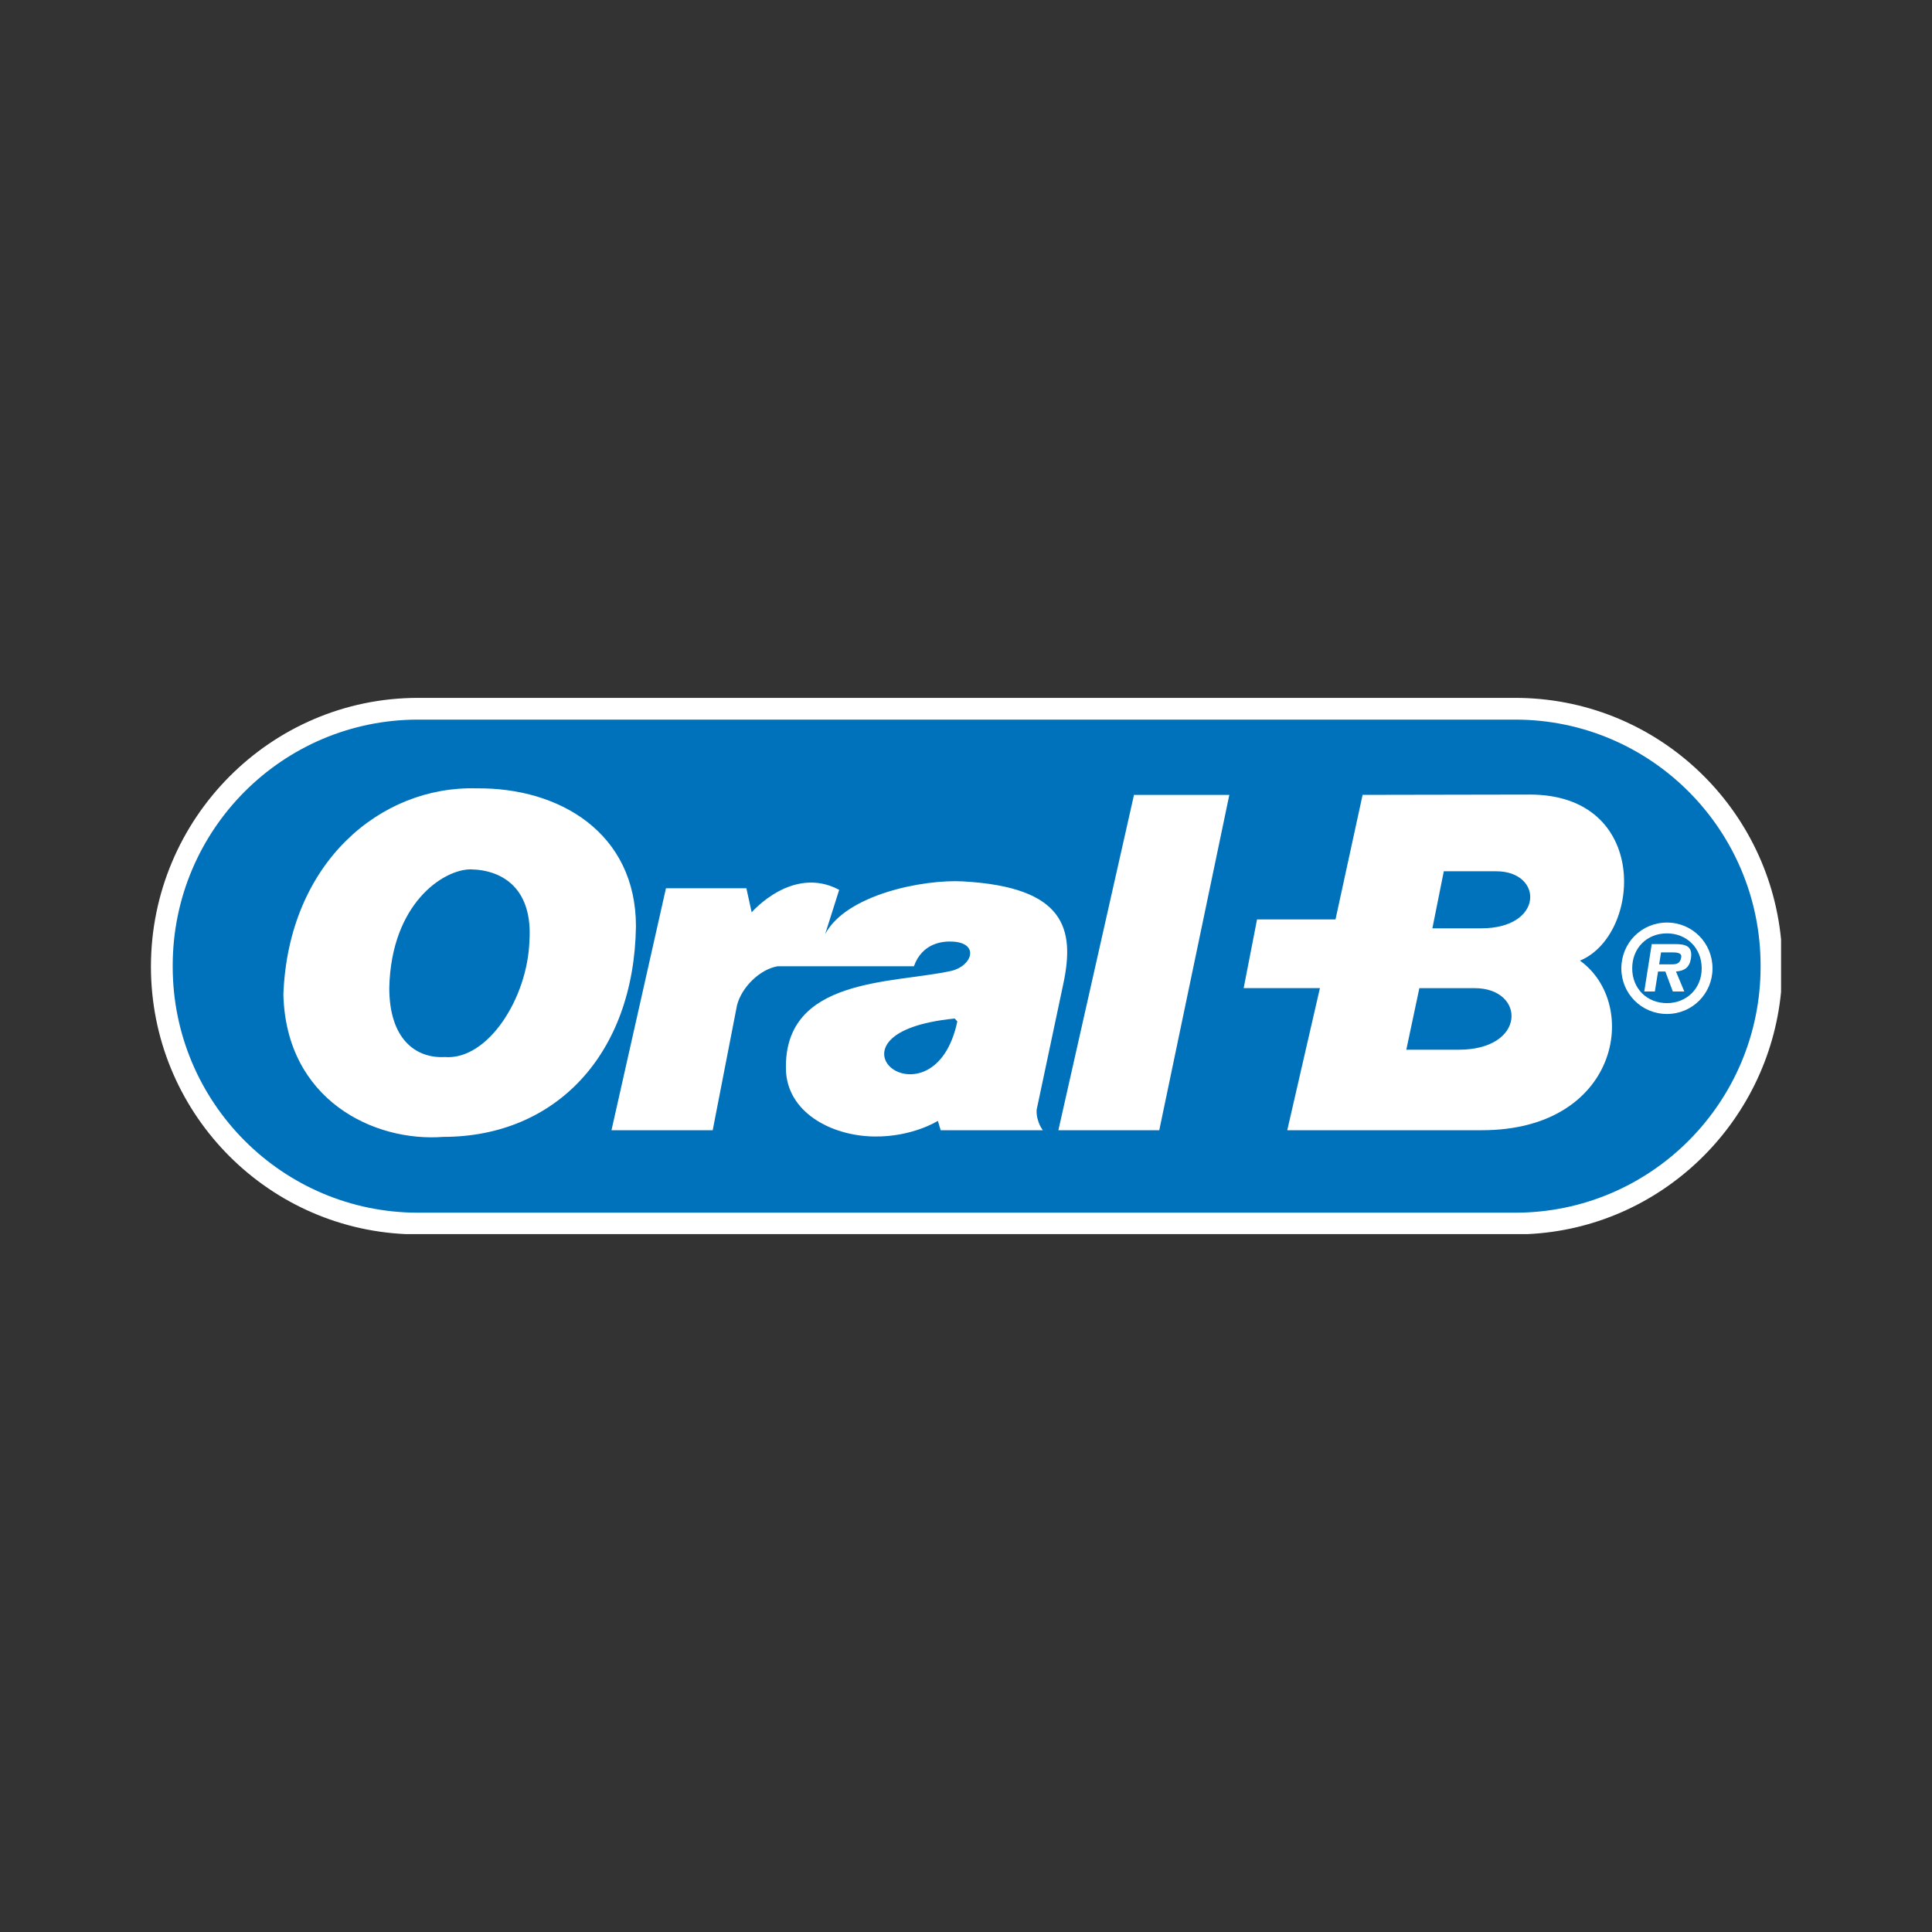
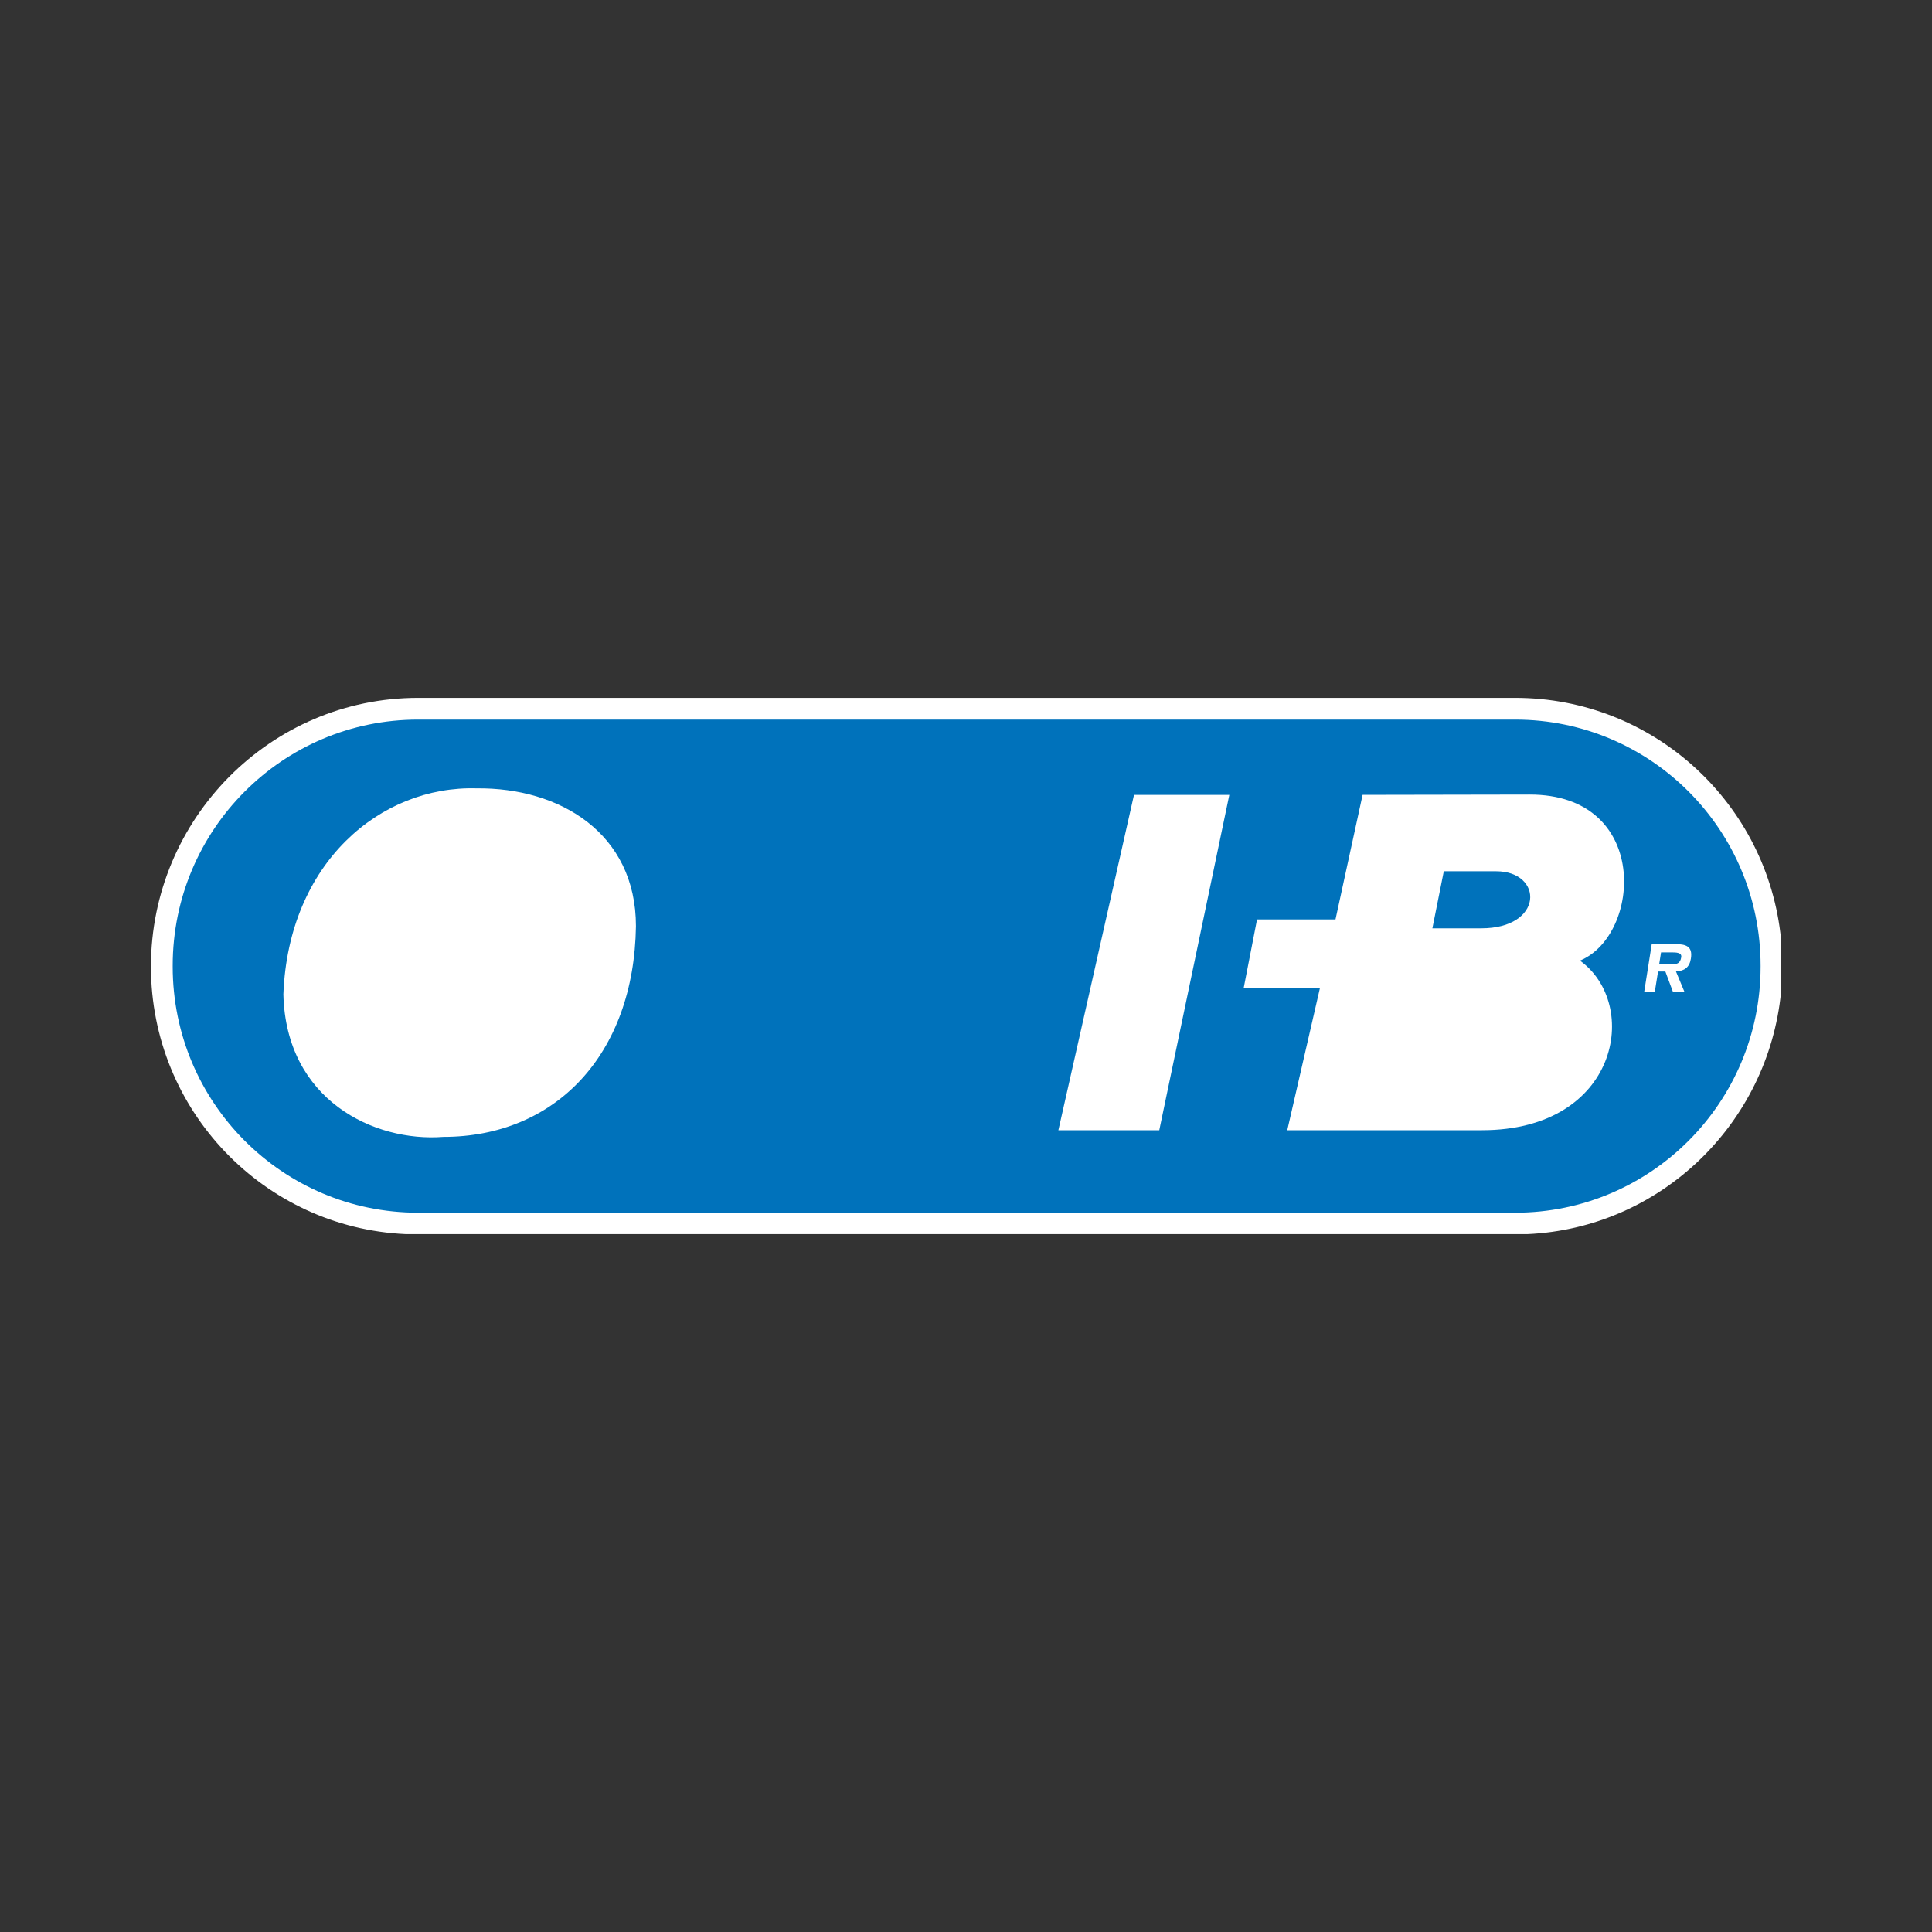
<svg xmlns="http://www.w3.org/2000/svg" version="1.1" id="图层_1" x="0px" y="0px" width="64px" height="64px" viewBox="0 0 64 64" enable-background="new 0 0 64 64" xml:space="preserve">
  <rect x="0" y="0" width="64" height="64" fill="#333333" stroke="none" />
  <g>
    <path fill-rule="evenodd" clip-rule="evenodd" fill="#FFFFFF" d="M50.192,23.118c4.596,0,8.37,3.51,8.808,7.999v1.744   c-0.425,4.362-3.995,7.824-8.409,8.021h-37.14C8.747,40.674,5,36.785,5,32.02c0-4.897,3.96-8.902,8.85-8.902H50.192L50.192,23.118   L50.192,23.118z" />
    <path fill-rule="evenodd" clip-rule="evenodd" fill="#0072BB" d="M13.85,23.838h36.343c4.489,0,8.129,3.649,8.129,8.151v0.031   c0,4.502-3.64,8.152-8.129,8.152H13.85c-4.489,0-8.129-3.649-8.129-8.152v-0.031C5.721,27.488,9.36,23.838,13.85,23.838   L13.85,23.838L13.85,23.838z" />
-     <path fill-rule="evenodd" clip-rule="evenodd" fill="#FFFFFF" d="M22.061,29.424l-1.805,8.017h3.353l0.805-4.139   c0.154-0.6,0.753-1.189,1.341-1.293h4.519c0.278-0.775,0.96-0.838,1.29-0.817c0.896,0.051,0.639,0.817-0.062,0.972   c-1.939,0.425-5.539,0.207-5.467,3.259c0.03,1.406,1.475,2.203,2.919,2.225c1.269,0.02,2.114-0.518,2.114-0.518l0.094,0.311h3.383   c-0.077-0.111-0.113-0.182-0.155-0.311c-0.043-0.137-0.054-0.22-0.051-0.362l0.887-4.189c0.384-1.812,0.053-3.196-3.331-3.382   c-1.311-0.072-3.869,0.435-4.561,1.748l0.465-1.468c-1.548-0.828-2.899,0.745-2.899,0.745l-0.175-0.797H22.061L22.061,29.424   L22.061,29.424z" />
    <polygon fill-rule="evenodd" clip-rule="evenodd" fill="#FFFFFF" points="40.723,26.332 37.565,26.332 35.06,37.441 38.402,37.441    40.723,26.332 40.723,26.332  " />
    <path fill-rule="evenodd" clip-rule="evenodd" fill="#FFFFFF" d="M50.667,26.321l-5.529,0.01l-0.898,4.127h-2.599l-0.443,2.275   h2.526l-1.082,4.707h6.447c4.539,0,5.261-4.17,3.249-5.618C54.381,30.976,54.67,26.314,50.667,26.321L50.667,26.321L50.667,26.321z   " />
-     <path fill-rule="evenodd" clip-rule="evenodd" fill="#0072BB" stroke="#0072BB" stroke-width="0.146" stroke-miterlimit="2.613" d="   M47.077,32.807l-0.401,1.893h1.649c2.146,0,2.125-1.893,0.526-1.893H47.077L47.077,32.807L47.077,32.807z" />
    <path fill-rule="evenodd" clip-rule="evenodd" fill="#0072BB" stroke="#0072BB" stroke-width="0.132" stroke-miterlimit="2.613" d="   M47.882,28.928l-0.352,1.758h1.538c1.99,0,1.98-1.758,0.495-1.758H47.882L47.882,28.928L47.882,28.928z" />
    <path fill-rule="evenodd" clip-rule="evenodd" fill="#0072BB" stroke="#0072BB" stroke-width="0.161" stroke-linejoin="bevel" stroke-miterlimit="2.613" d="   M31.634,33.82C26.94,34.285,30.881,37.369,31.634,33.82L31.634,33.82L31.634,33.82z" />
    <path fill-rule="evenodd" clip-rule="evenodd" fill="#FFFFFF" stroke="#FFFFFF" stroke-width="0.073" stroke-miterlimit="2.613" d="   M9.424,32.938c0.165-4.334,3.198-6.879,6.365-6.786c2.734-0.031,5.241,1.469,5.241,4.531c-0.062,4.231-2.651,6.941-6.345,6.941   C12.405,37.801,9.507,36.414,9.424,32.938L9.424,32.938L9.424,32.938z" />
-     <path fill-rule="evenodd" clip-rule="evenodd" fill="#0072BB" stroke="#0072BB" stroke-width="0.073" stroke-miterlimit="2.613" d="   M12.932,32.724c0.062-2.771,1.774-3.889,2.661-3.889c1.062,0.021,2.022,0.642,1.908,2.337c-0.062,1.883-1.371,3.92-2.765,3.807   C13.788,35.03,12.932,34.4,12.932,32.724L12.932,32.724L12.932,32.724z" />
-     <path fill-rule="evenodd" clip-rule="evenodd" fill="#FFFFFF" d="M55.22,33.589c0.839,0,1.509-0.675,1.509-1.51   c0-0.843-0.67-1.518-1.509-1.518c-0.843,0-1.511,0.675-1.511,1.518C53.709,32.914,54.377,33.589,55.22,33.589L55.22,33.589   L55.22,33.589L55.22,33.589z M55.22,33.23c-0.661,0-1.151-0.48-1.151-1.152c0-0.678,0.49-1.159,1.151-1.159   c0.648,0,1.151,0.48,1.151,1.159C56.371,32.75,55.868,33.23,55.22,33.23L55.22,33.23L55.22,33.23z" />
    <path fill-rule="evenodd" clip-rule="evenodd" fill="#FFFFFF" d="M55.519,32.182c0.282-0.019,0.448-0.137,0.494-0.427   c0.066-0.416-0.171-0.481-0.533-0.481h-0.764l-0.248,1.571h0.351l0.106-0.663h0.242l0.247,0.663h0.381L55.519,32.182L55.519,32.182   L55.519,32.182L55.519,32.182z M54.962,31.945l0.062-0.396h0.34c0.153,0,0.354,0,0.329,0.16c-0.031,0.199-0.137,0.236-0.312,0.236   H54.962L54.962,31.945L54.962,31.945z" />
  </g>
</svg>